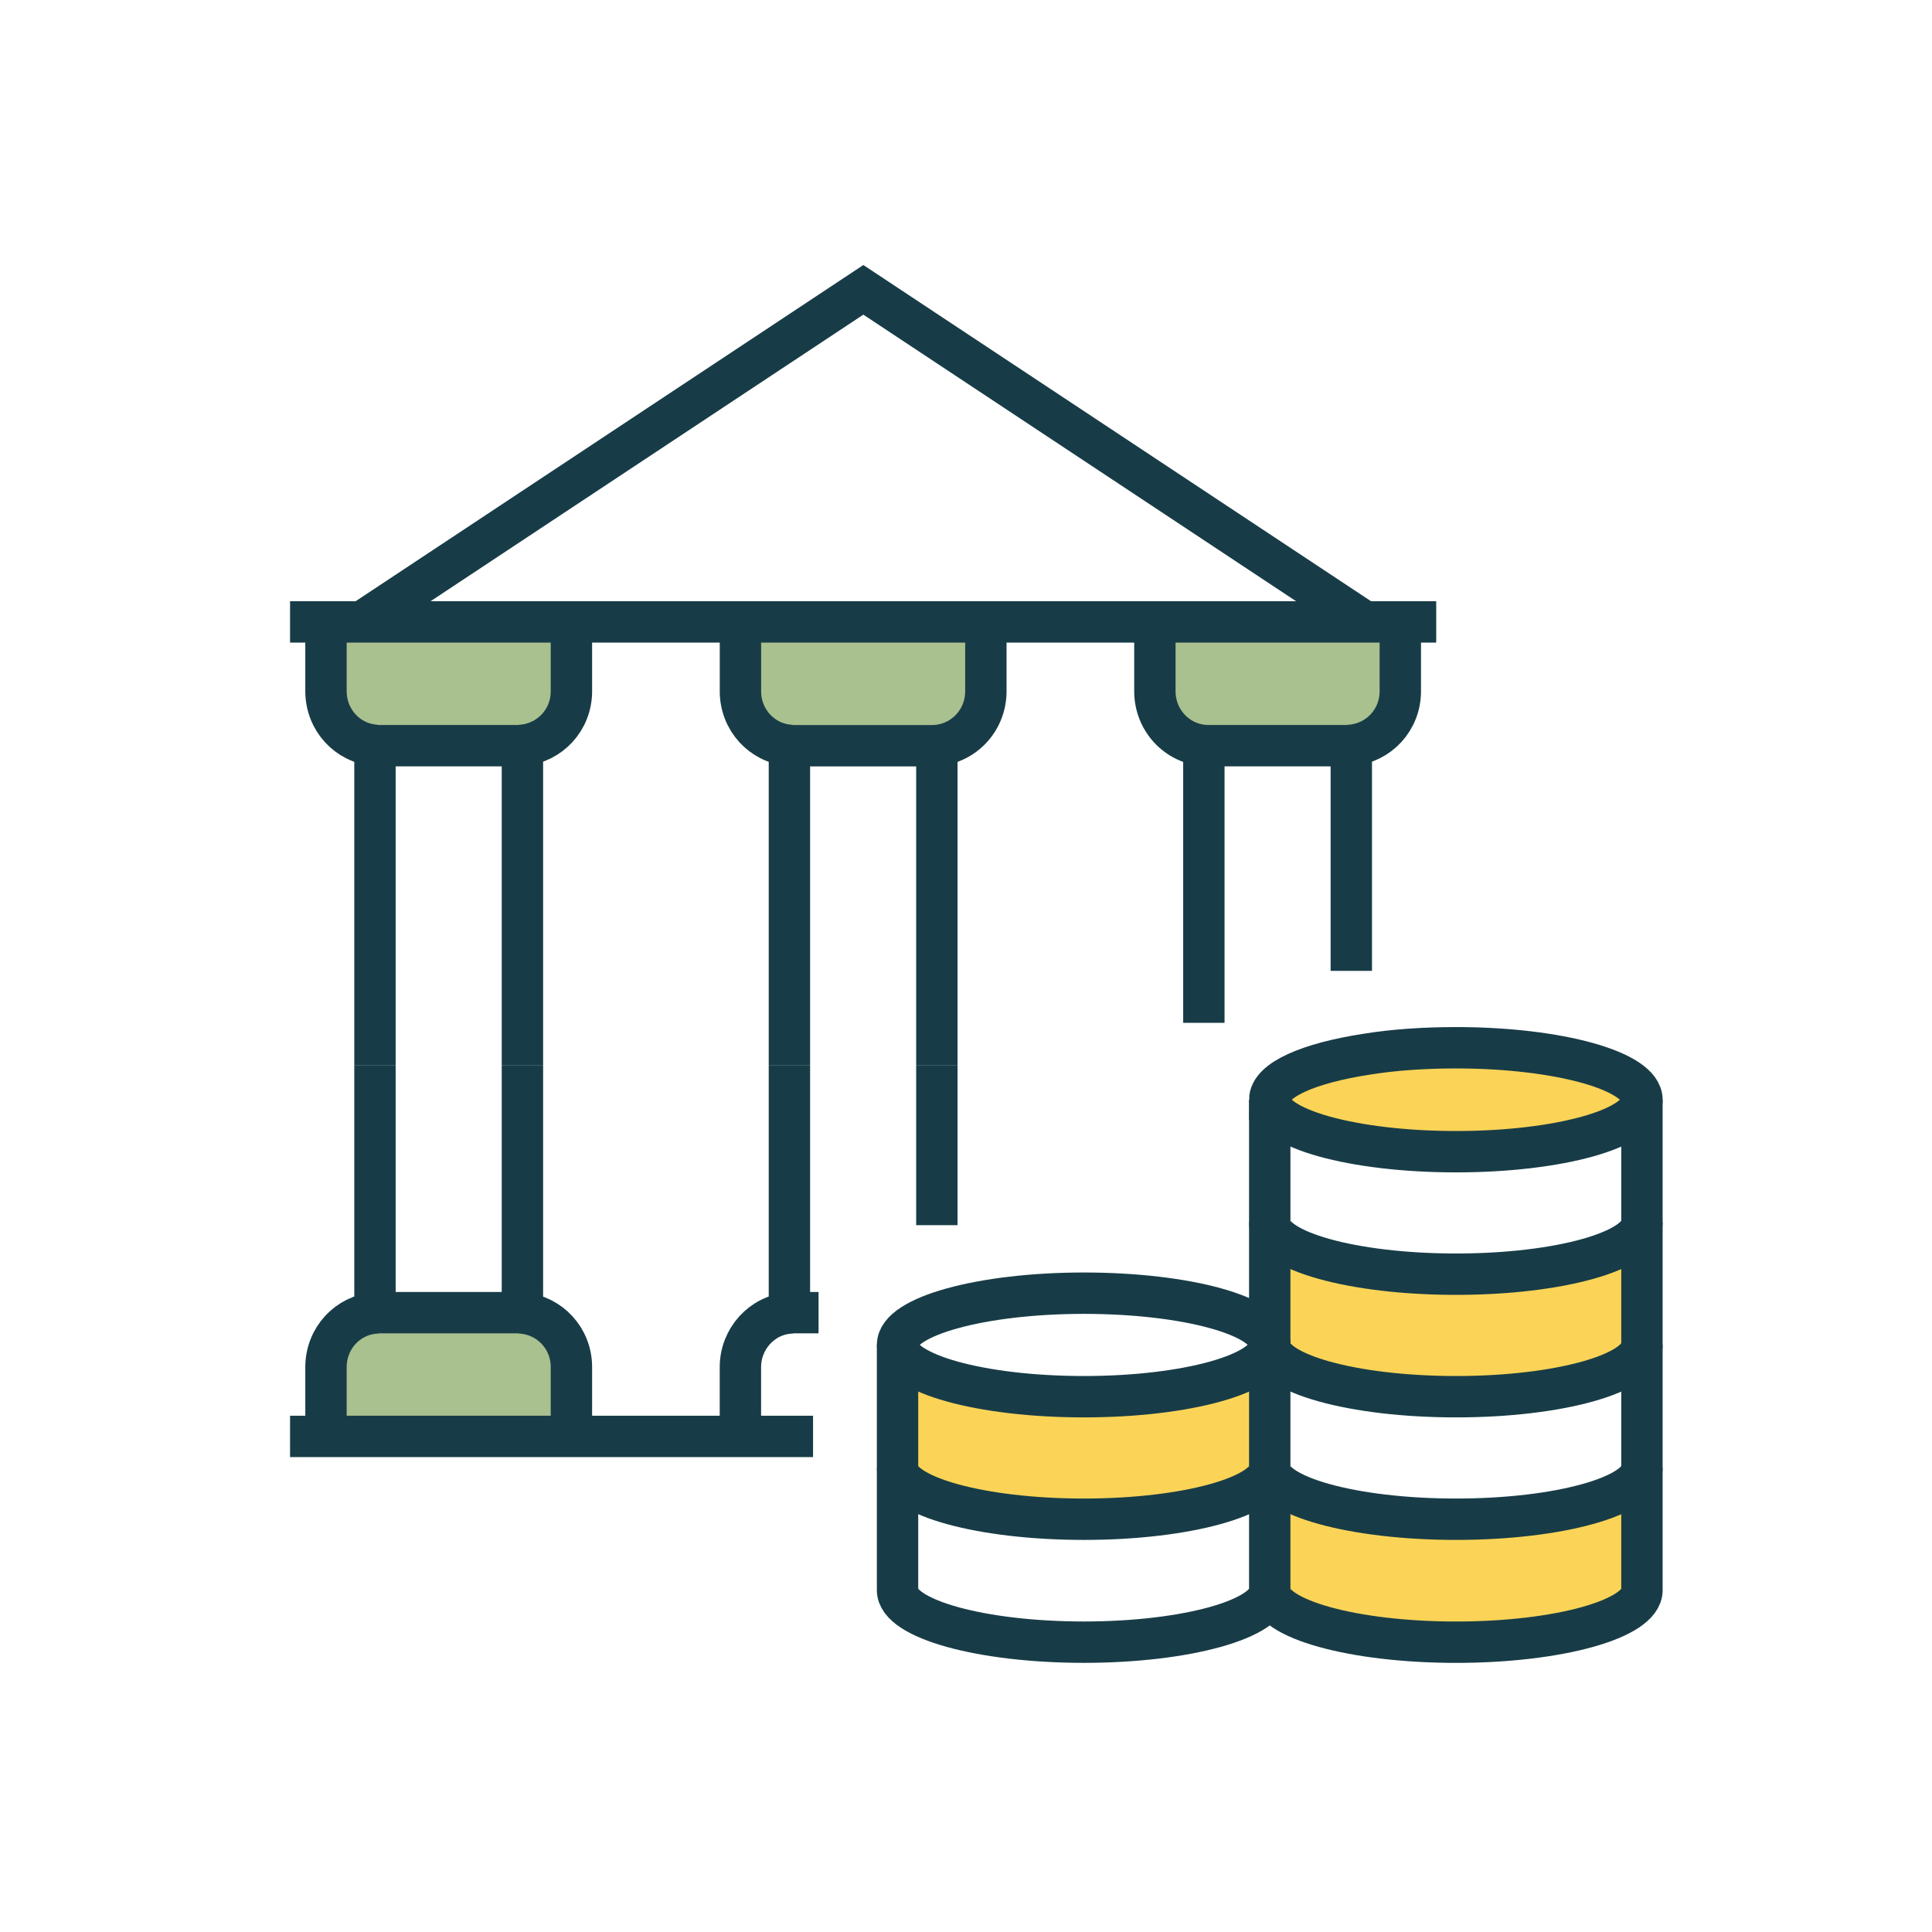
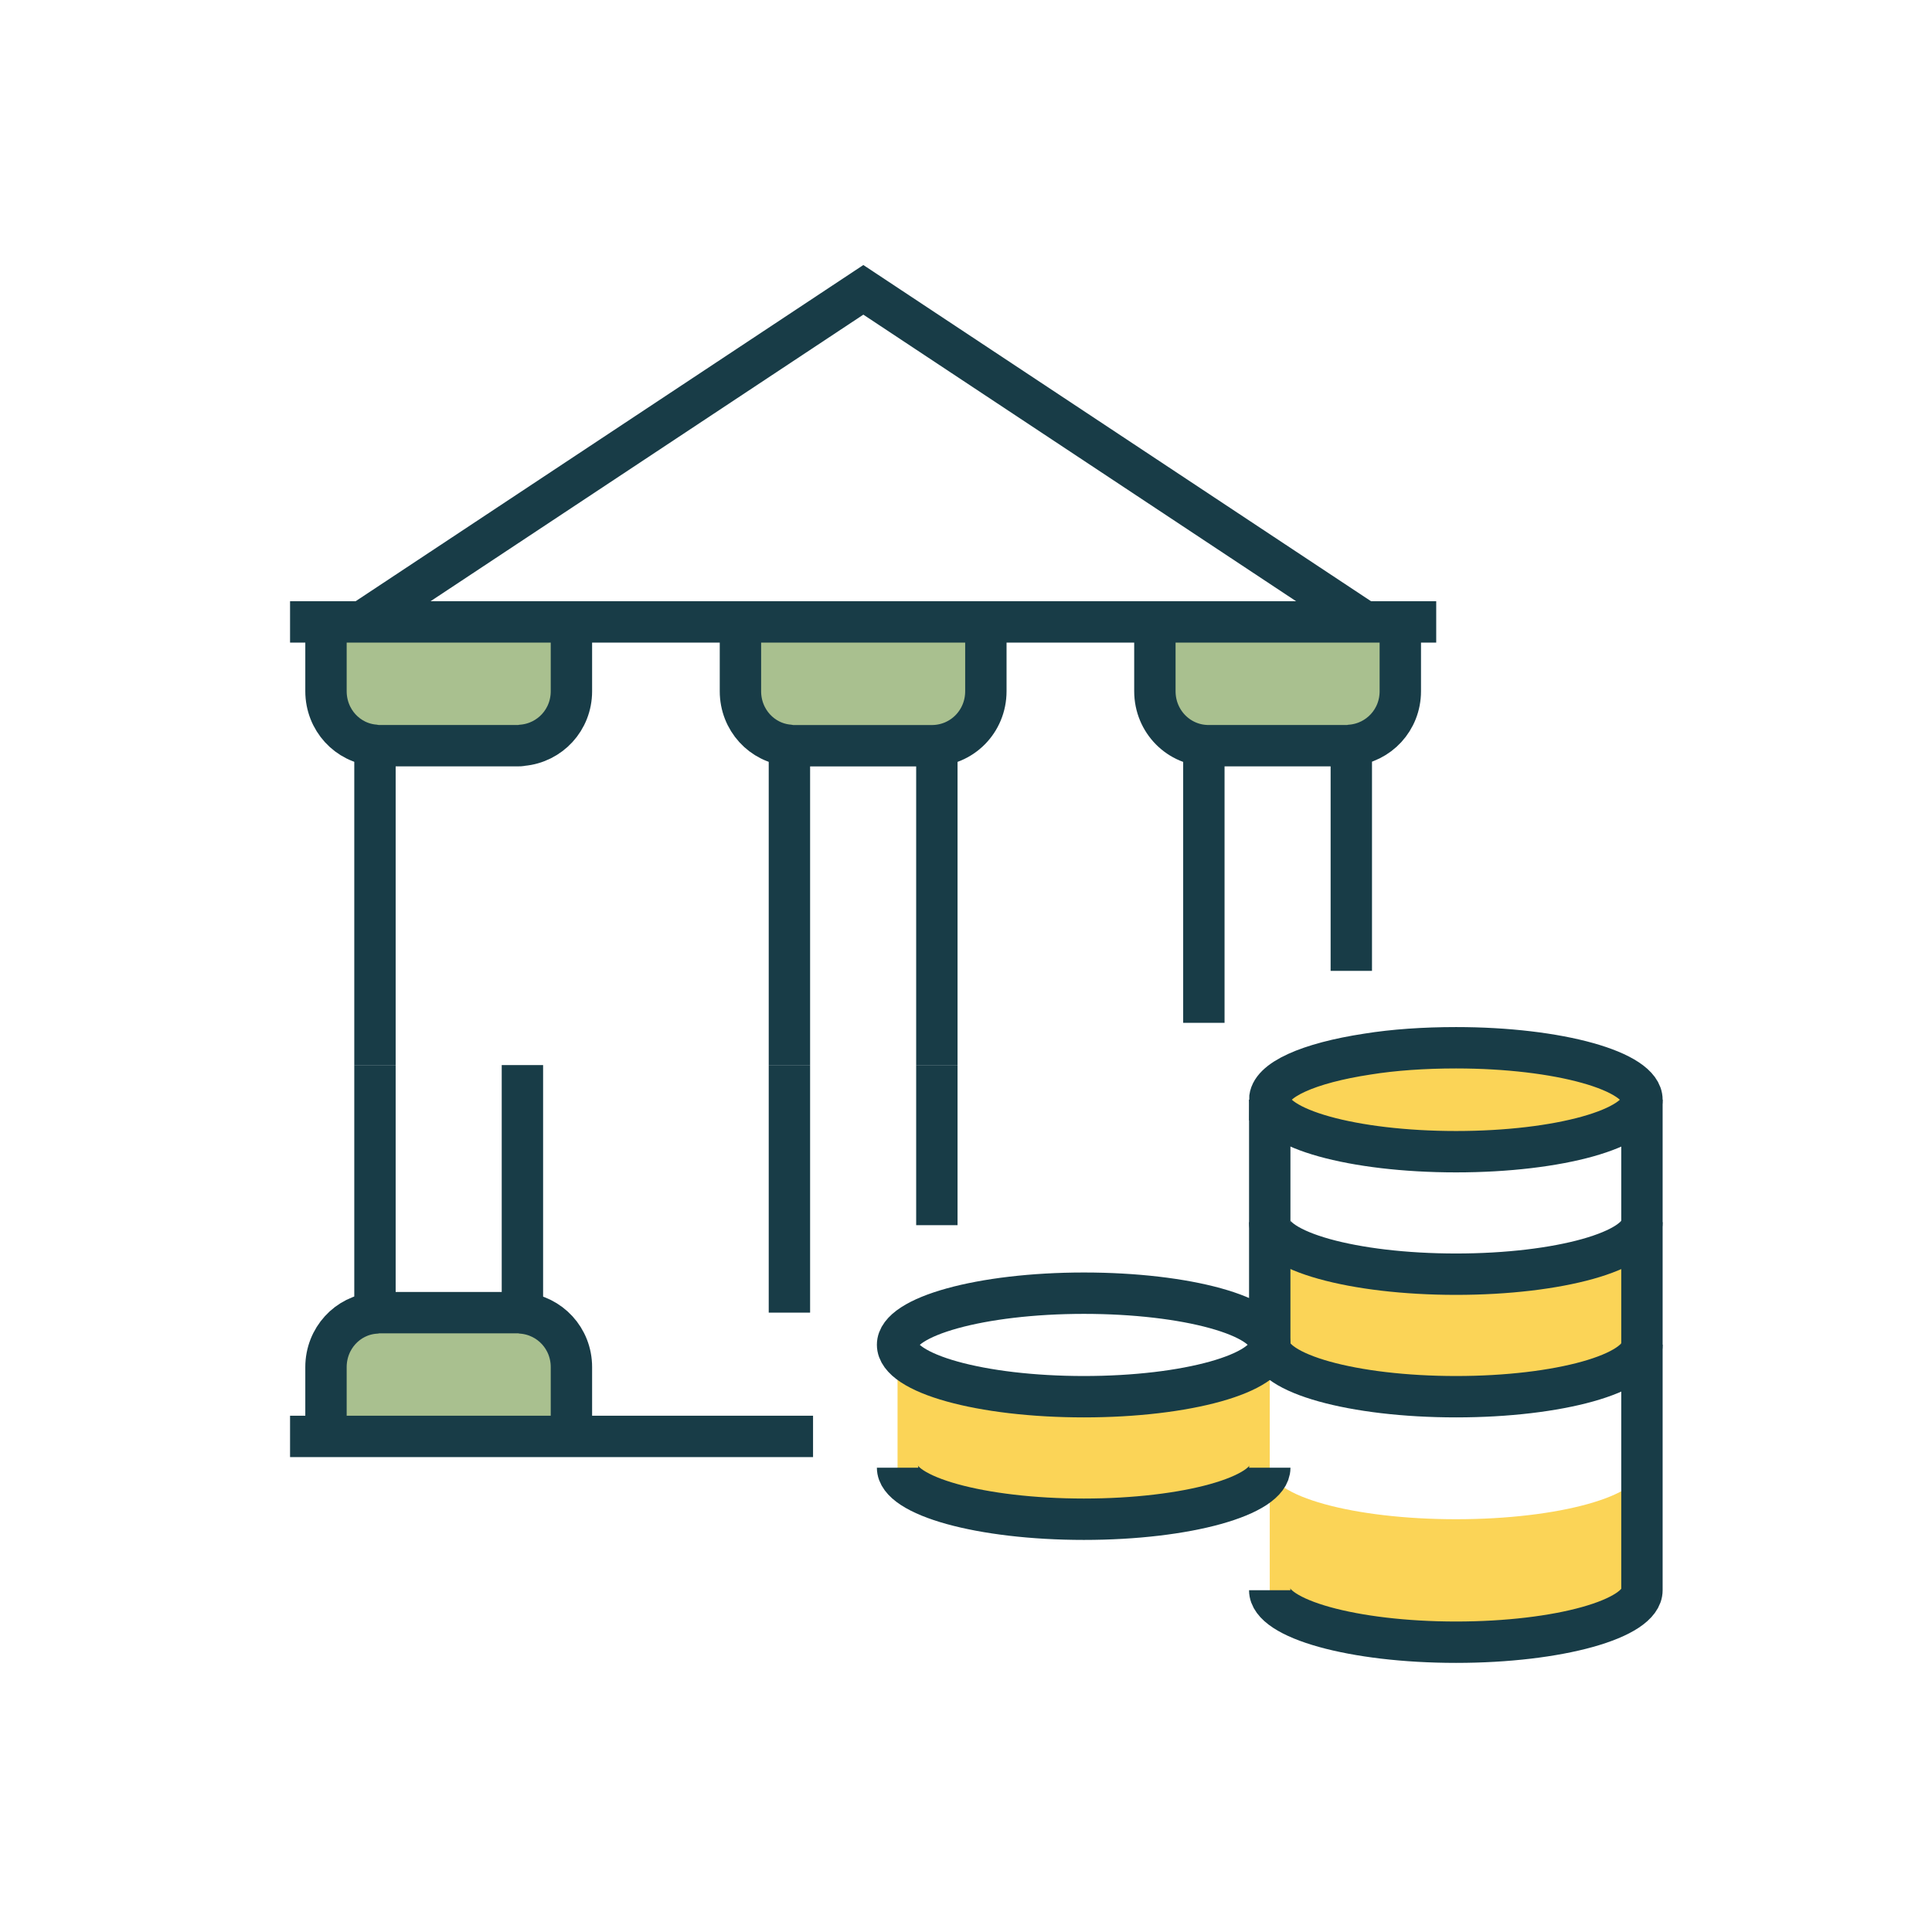
<svg xmlns="http://www.w3.org/2000/svg" id="Icons" viewBox="0 0 600 600">
  <defs>
    <style>
      .cls-1 {
        fill: #a9c08f;
      }

      .cls-2 {
        fill: none;
        stroke: #183c47;
        stroke-miterlimit: 10;
        stroke-width: 12.85px;
      }

      .cls-3 {
        fill: #fbd457;
      }
    </style>
  </defs>
  <g>
    <path class="cls-3" d="M394.33,417.62v38.18c0,8.79-25.85,16.01-57.73,16.01s-57.86-7.22-57.86-16.01v-38.18c0,8.92,25.85,16.14,57.86,16.14s57.73-7.22,57.73-16.14Z" />
    <path class="cls-3" d="M509.92,455.8v38.05c0,8.92-25.85,16.14-57.73,16.14s-57.86-7.22-57.86-16.14v-38.05c0,8.79,25.85,16.01,57.86,16.01s57.73-7.22,57.73-16.01Z" />
    <path class="cls-3" d="M509.92,379.57v38.05c0,8.92-25.85,16.14-57.73,16.14s-57.86-7.22-57.86-16.14v-38.05c0,8.92,25.85,16.14,57.86,16.14s57.73-7.22,57.73-16.14Z" />
    <path class="cls-3" d="M452.19,325.39c31.88,0,57.73,7.22,57.73,16.14s-25.85,16.14-57.73,16.14-57.86-7.22-57.86-16.14c0-6.17,12.2-11.41,30.31-14.17,8.13-1.31,17.58-1.97,27.55-1.97Z" />
    <path class="cls-1" d="M434.88,193.14v21.52c0,8.92-6.69,16.01-15.22,16.79-.52.13-1.05.13-1.57.13h-42.77c-9.18,0-16.66-7.48-16.66-16.93v-21.52h76.23Z" />
    <path class="cls-1" d="M306.17,193.14v21.52c0,9.45-7.48,16.93-16.79,16.93h-42.77c-.52,0-.92,0-1.44-.13-8.53-.66-15.22-7.87-15.22-16.79v-21.52h76.23Z" />
    <path class="cls-1" d="M177.46,424.58v21.52h-76.23v-21.52c0-8.92,6.69-16.14,15.22-16.79.52-.13.92-.13,1.44-.13h42.77c.52,0,1.05,0,1.57.13,8.53.79,15.22,7.87,15.22,16.79Z" />
    <path class="cls-1" d="M177.46,193.14v21.52c0,8.92-6.69,16.01-15.22,16.79-.52.13-1.05.13-1.57.13h-42.77c-.52,0-.92,0-1.44-.13-8.53-.66-15.22-7.87-15.22-16.79v-21.52h76.23Z" />
  </g>
  <g>
    <line class="cls-2" x1="373.87" y1="317.65" x2="373.87" y2="231.58" />
    <line class="cls-2" x1="419.66" y1="301.51" x2="419.66" y2="231.71" />
    <path class="cls-2" d="M434.88,193.14v21.52c0,8.92-6.69,16.01-15.22,16.79-.52.13-1.05.13-1.57.13h-42.77c-9.18,0-16.66-7.48-16.66-16.93v-21.52" />
    <line class="cls-2" x1="245.16" y1="330.77" x2="245.16" y2="231.58" />
    <line class="cls-2" x1="290.95" y1="231.58" x2="290.95" y2="330.77" />
    <path class="cls-2" d="M306.17,193.14v21.52c0,9.45-7.48,16.93-16.79,16.93h-42.77c-.52,0-.92,0-1.44-.13-8.53-.66-15.22-7.87-15.22-16.79v-21.52" />
    <line class="cls-2" x1="245.16" y1="330.77" x2="245.16" y2="407.65" />
    <line class="cls-2" x1="290.95" y1="380.49" x2="290.95" y2="330.77" />
-     <path class="cls-2" d="M229.94,446.09v-21.52c0-8.79,6.69-16.14,15.22-16.79.52-.13.92-.13,1.44-.13h7.61" />
    <line class="cls-2" x1="116.45" y1="330.77" x2="116.45" y2="231.58" />
-     <line class="cls-2" x1="162.24" y1="231.58" x2="162.24" y2="330.77" />
    <path class="cls-2" d="M177.46,193.14v21.52c0,8.92-6.69,16.01-15.22,16.79-.52.13-1.05.13-1.57.13h-42.77c-.52,0-.92,0-1.44-.13-8.53-.66-15.22-7.87-15.22-16.79v-21.52" />
    <line class="cls-2" x1="116.45" y1="330.77" x2="116.45" y2="407.65" />
    <line class="cls-2" x1="162.24" y1="407.65" x2="162.24" y2="330.77" />
    <path class="cls-2" d="M177.46,446.09v-21.52c0-8.92-6.69-16.01-15.22-16.79-.52-.13-1.05-.13-1.57-.13h-42.77c-.52,0-.92,0-1.44.13-8.53.66-15.22,7.87-15.22,16.79v21.52" />
    <polyline class="cls-2" points="90.08 193.14 101.23 193.14 112.38 193.14 177.46 193.14 229.94 193.14 306.17 193.14 358.65 193.14 423.85 193.14 434.88 193.14 446.03 193.14" />
    <polyline class="cls-2" points="252.5 446.09 229.94 446.09 177.46 446.09 101.23 446.09 90.08 446.09" />
    <polyline class="cls-2" points="423.85 193.14 268.12 90.01 112.38 193.14" />
    <path class="cls-2" d="M278.75,417.62c0,8.92,25.85,16.14,57.86,16.14s57.73-7.22,57.73-16.14-25.85-16.01-57.73-16.01-57.86,7.22-57.86,16.01Z" />
    <path class="cls-2" d="M278.75,455.8c0,8.79,25.85,16.01,57.86,16.01s57.73-7.22,57.73-16.01" />
-     <path class="cls-2" d="M394.33,417.62v76.23c0,8.92-25.85,16.14-57.73,16.14s-57.86-7.22-57.86-16.14v-76.23" />
-     <path class="cls-2" d="M394.33,455.8c0,8.79,25.85,16.01,57.86,16.01s57.73-7.22,57.73-16.01" />
    <polyline class="cls-2" points="394.33 417.62 394.33 379.57 394.33 341.53" />
    <path class="cls-2" d="M509.92,341.53v152.33c0,8.92-25.85,16.14-57.73,16.14s-57.86-7.22-57.86-16.14" />
    <path class="cls-2" d="M394.33,341.53c0,8.92,25.85,16.14,57.86,16.14s57.73-7.22,57.73-16.14-25.85-16.14-57.73-16.14c-9.97,0-19.42.66-27.55,1.97-18.11,2.76-30.31,8-30.31,14.17Z" />
    <path class="cls-2" d="M394.33,379.57c0,8.92,25.85,16.14,57.86,16.14s57.73-7.22,57.73-16.14" />
    <path class="cls-2" d="M394.33,417.62c0,8.92,25.85,16.14,57.86,16.14s57.73-7.22,57.73-16.14" />
  </g>
</svg>